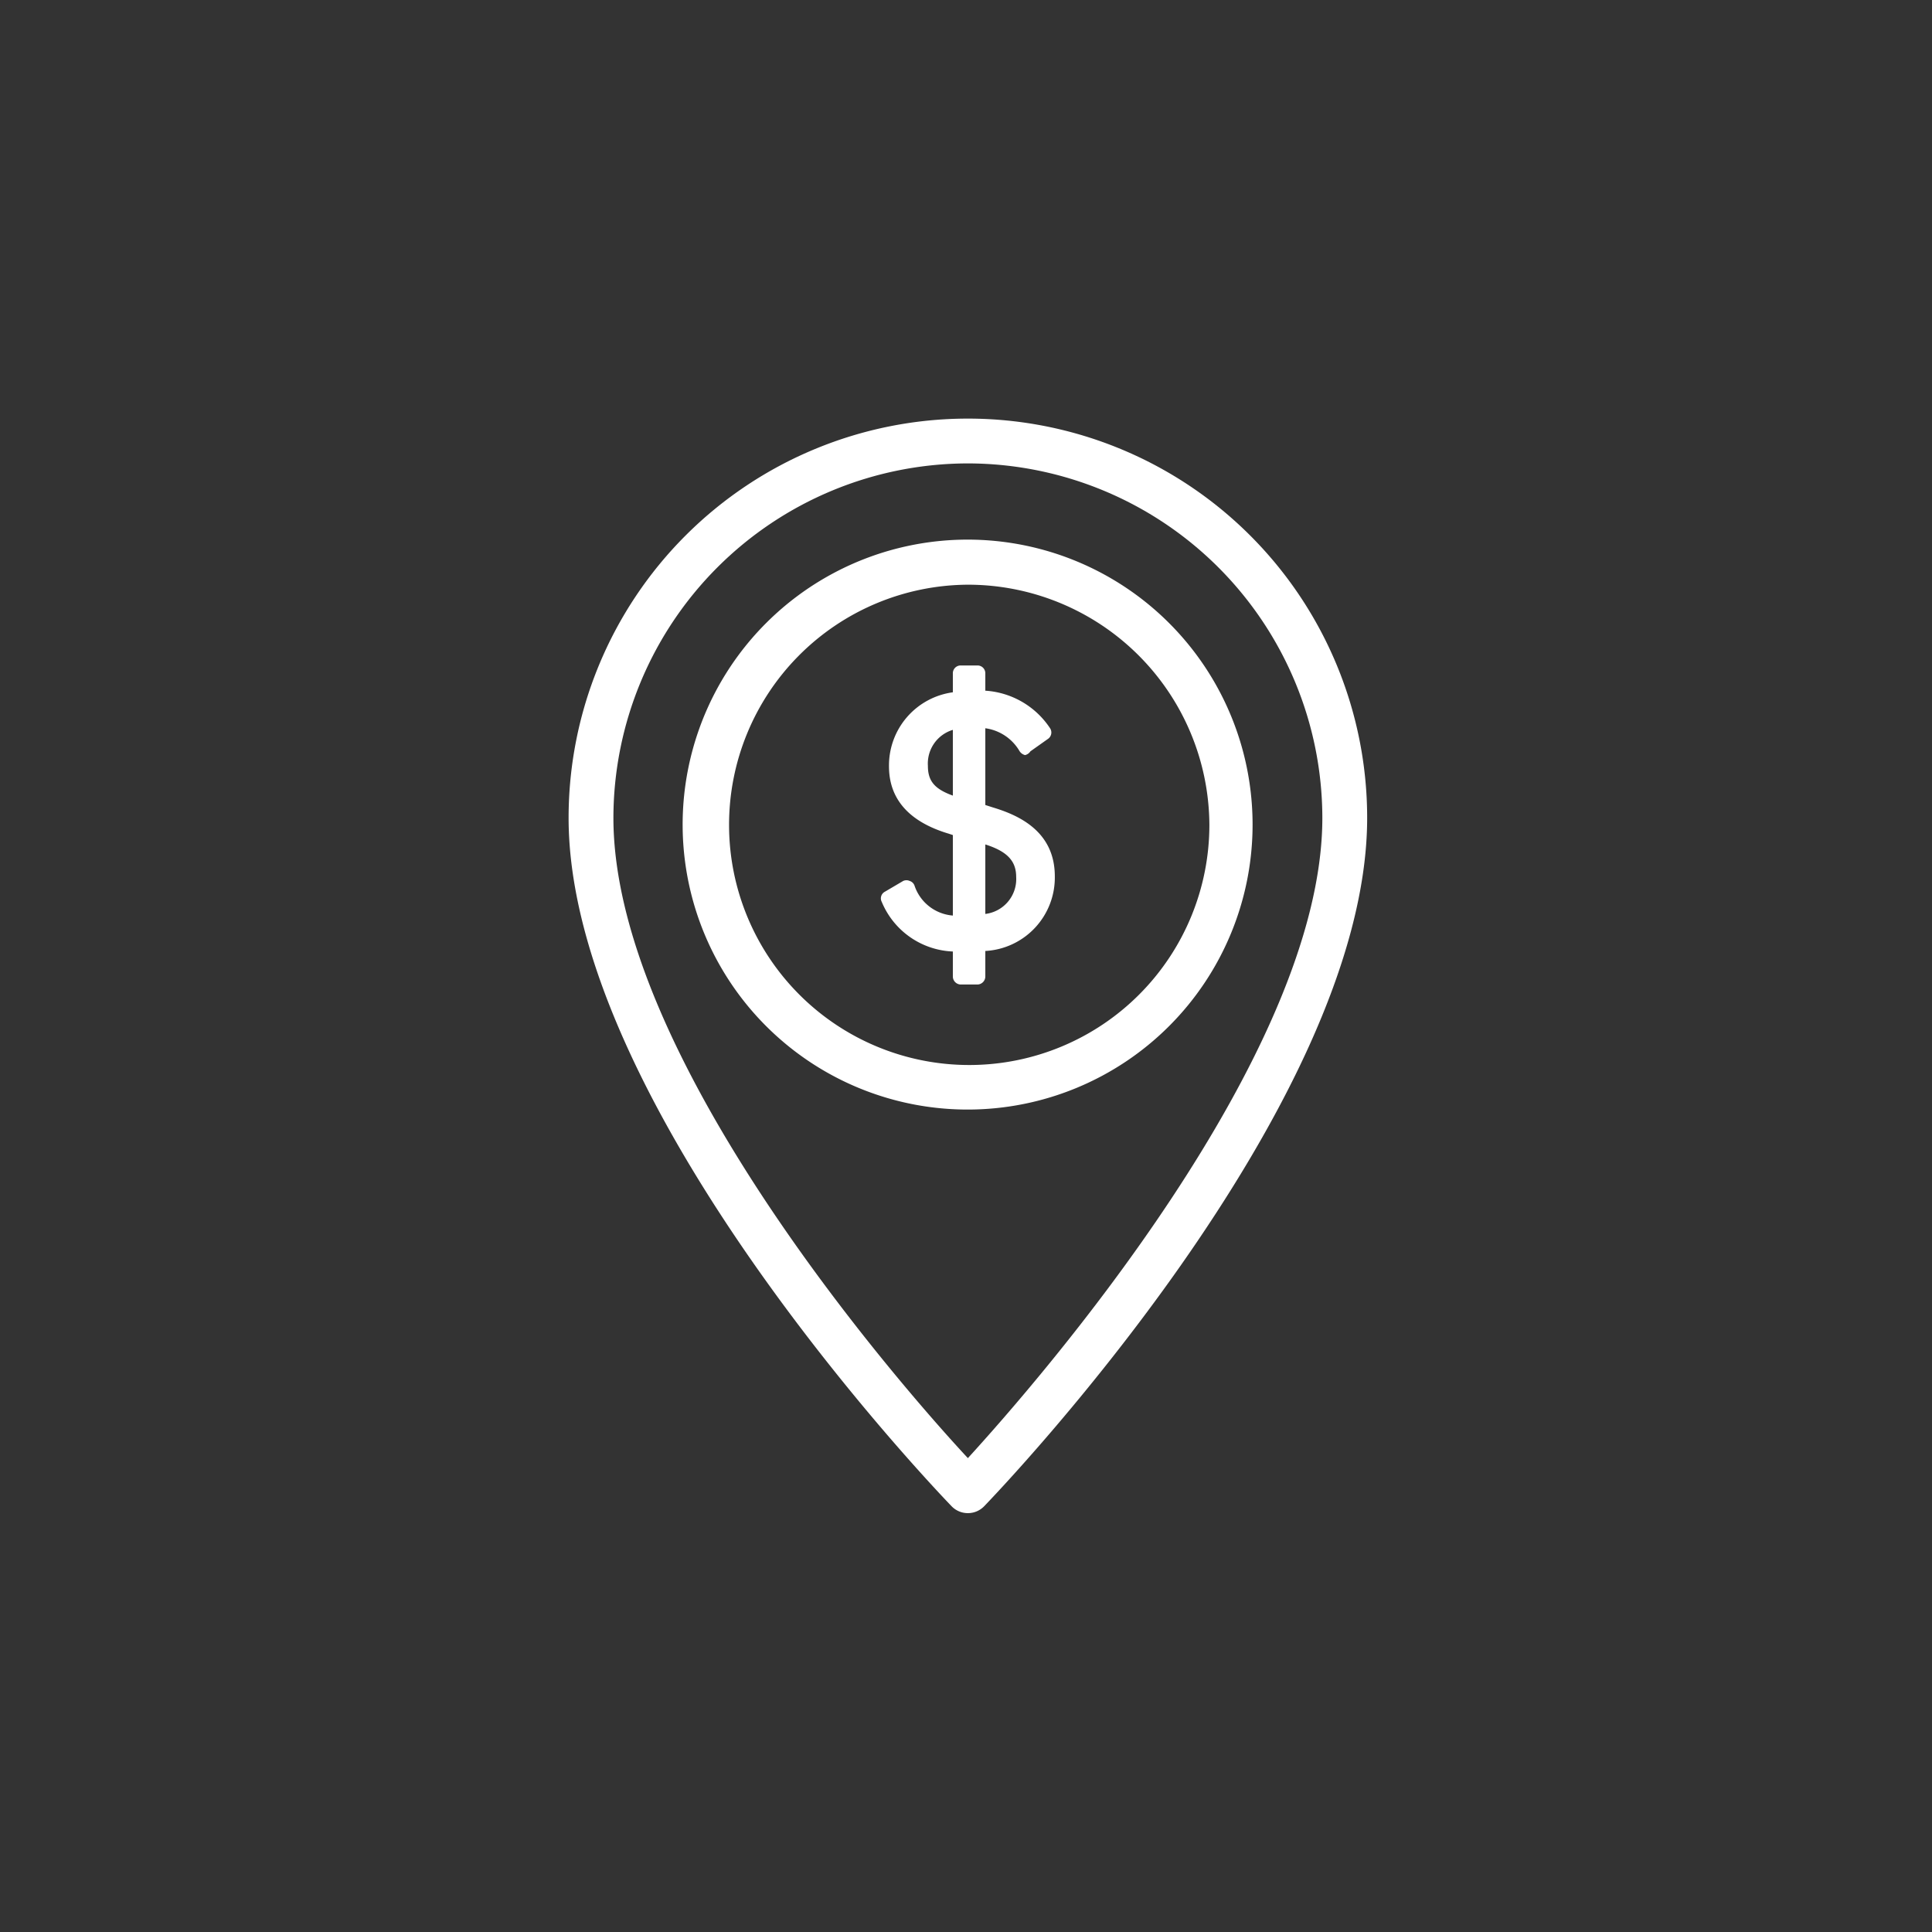
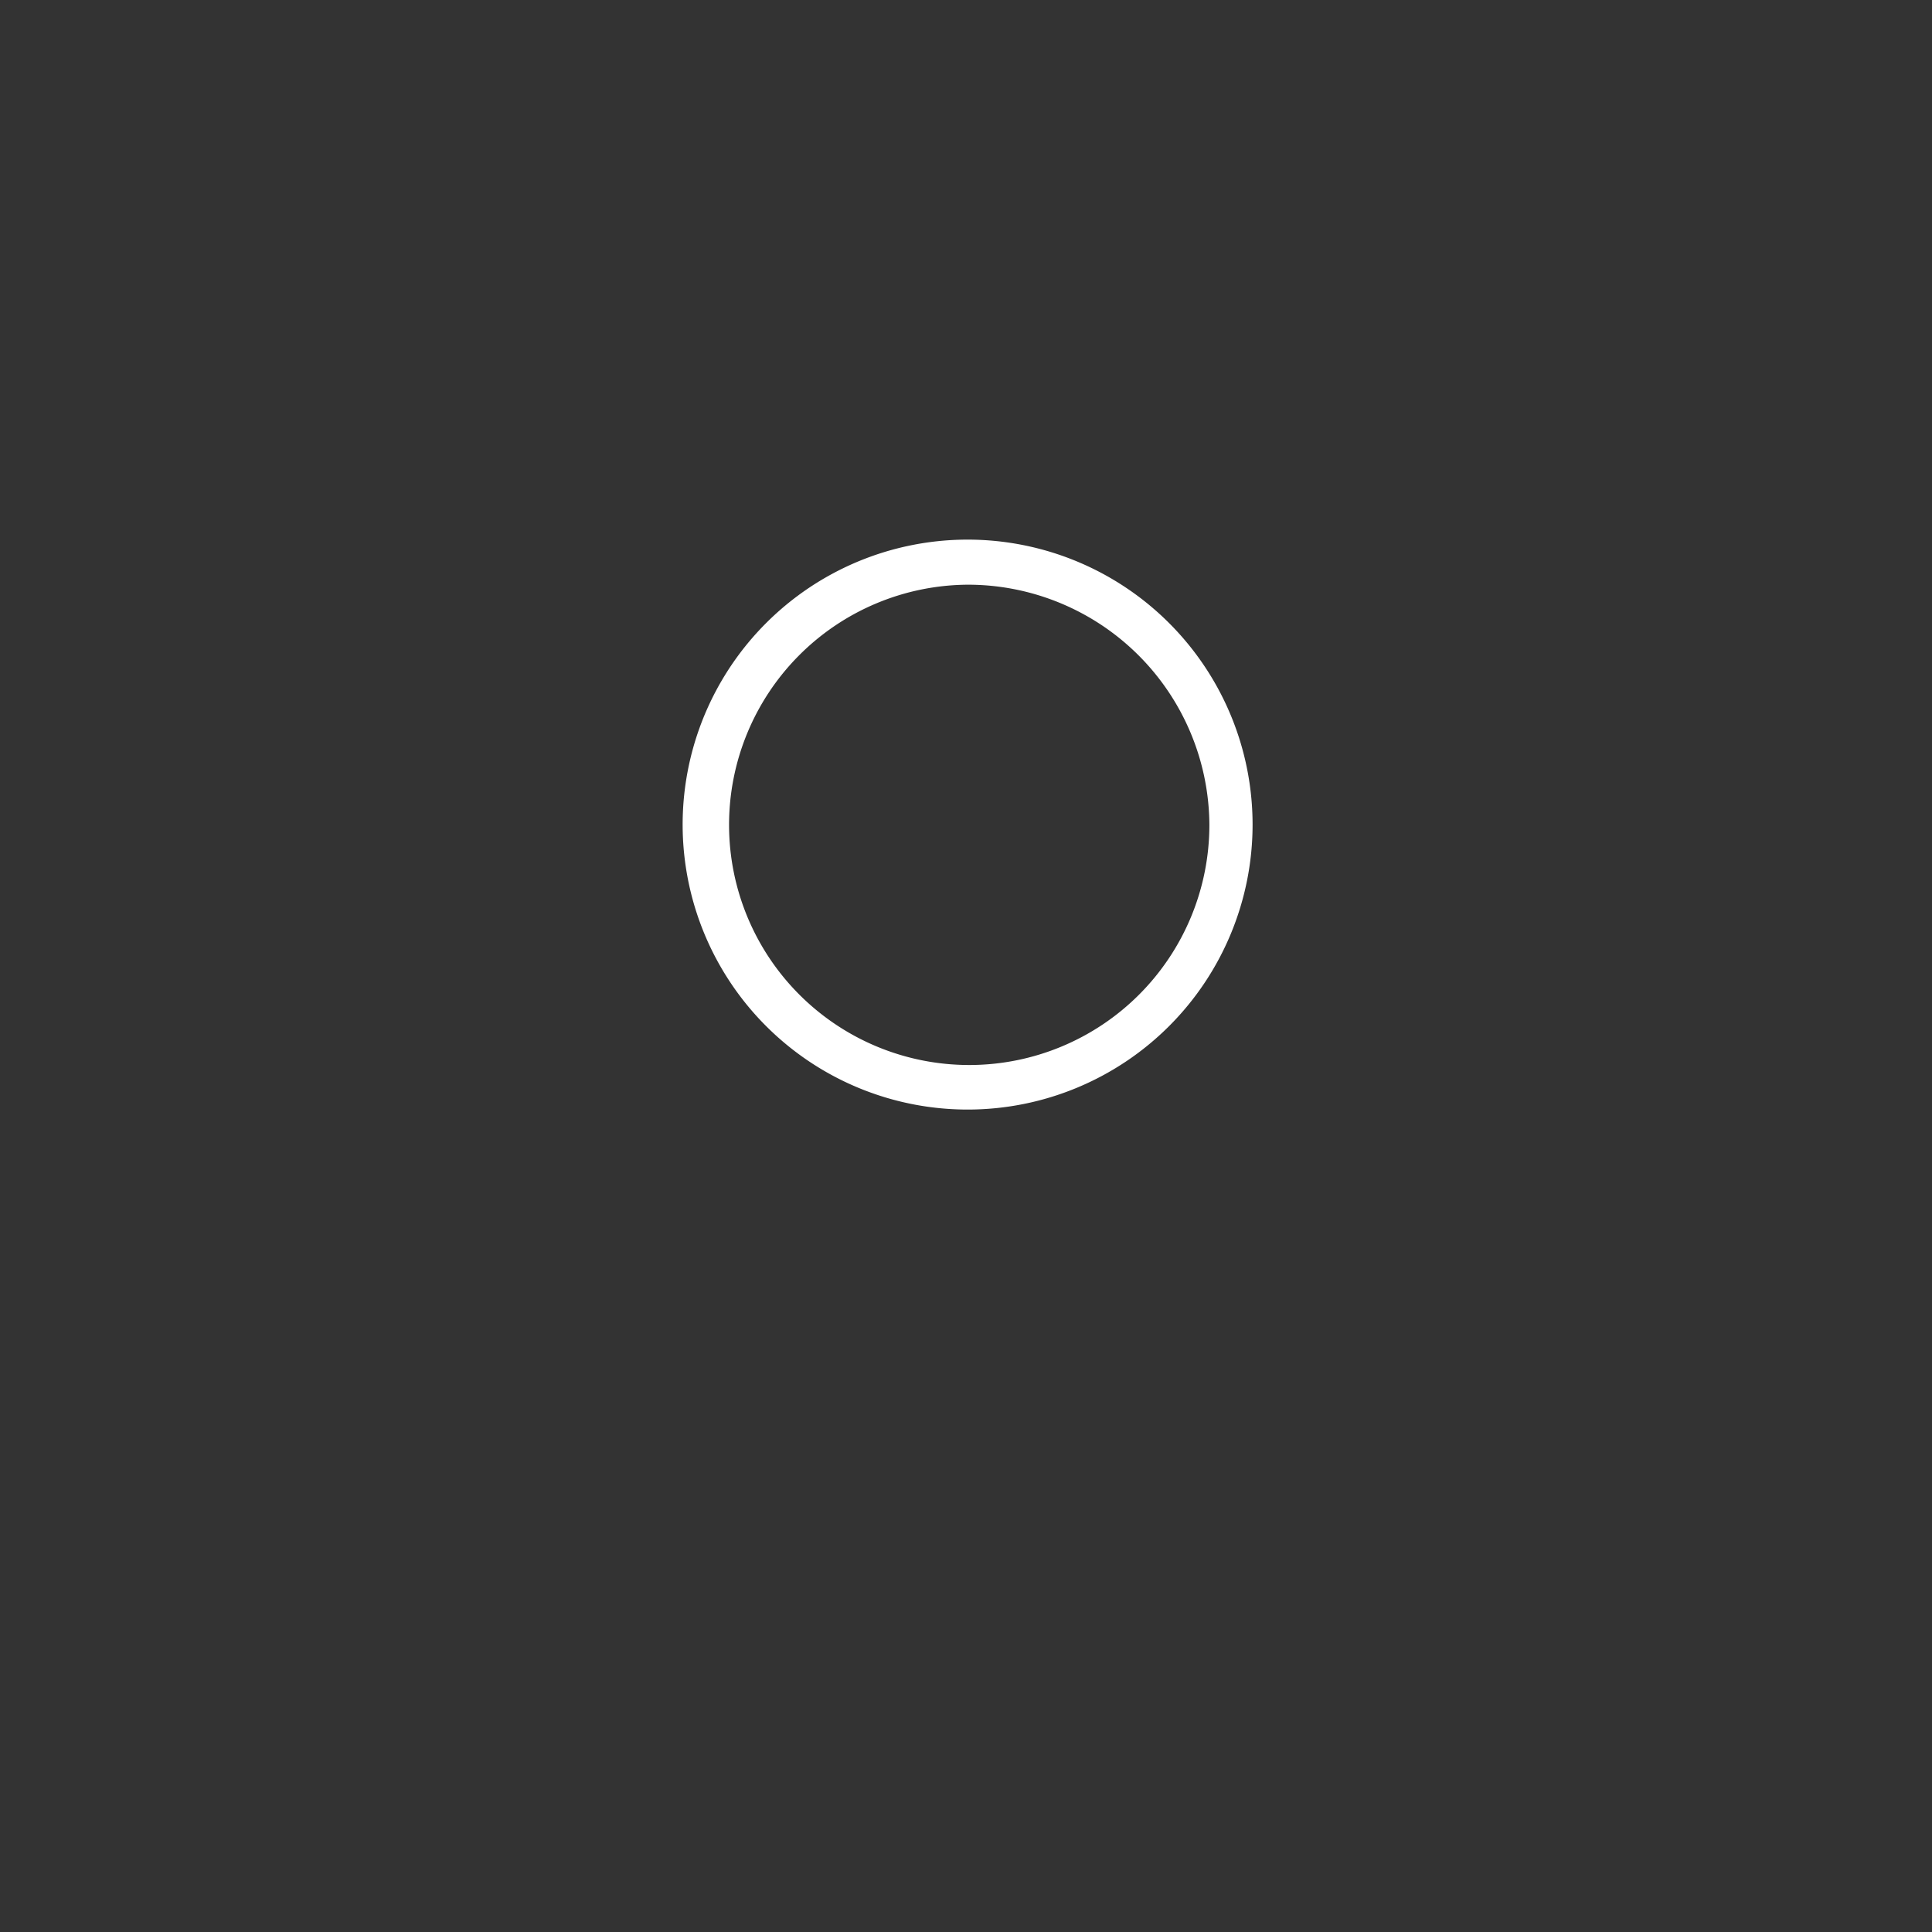
<svg xmlns="http://www.w3.org/2000/svg" viewBox="0 0 72 72">
  <rect x="0" y="0" width="72" height="72" fill="#333333" stroke="none" />
  <defs>
    <style>.a{fill:#fff;}</style>
  </defs>
  <title>Gen-Banking_ATM-Locations</title>
-   <path class="a" d="M37,30.09,36.72,30V27.14A1.75,1.75,0,0,1,38,28a.35.35,0,0,0,.2.14A.32.32,0,0,0,38.4,28l.65-.46a.29.29,0,0,0,.09-.39,3.13,3.13,0,0,0-2.42-1.41V25.1a.29.29,0,0,0-.3-.3h-.61a.29.29,0,0,0-.3.3v.7a2.75,2.75,0,0,0-2.38,2.76c0,1.22.75,2.07,2.23,2.51l.15.05v3A1.64,1.64,0,0,1,34.08,33a.28.28,0,0,0-.18-.17.29.29,0,0,0-.24,0l-.68.4a.28.28,0,0,0-.12.38,3,3,0,0,0,2.65,1.85v.93a.3.3,0,0,0,.3.3h.61a.3.3,0,0,0,.3-.3v-.95a2.74,2.74,0,0,0,2.59-2.78C39.31,31,38,30.39,37,30.09Zm.87,2.59a1.31,1.31,0,0,1-1.15,1.38V31.47C37.54,31.73,37.87,32.09,37.87,32.68ZM35.51,27.2v2.45c-.69-.25-.93-.55-.93-1.11A1.31,1.31,0,0,1,35.51,27.2Z" transform="translate(0 0)" />
  <path class="a" d="M36.07,41.35A10.62,10.62,0,1,1,46.68,30.73,10.62,10.62,0,0,1,36.07,41.35Zm0-19.56a8.95,8.95,0,1,0,9,8.94A9,9,0,0,0,36.07,21.79Z" transform="translate(0 0)" />
-   <path class="a" d="M36.07,56.39a.84.84,0,0,1-.6-.25c-.58-.6-14.28-14.89-14.28-25.66a14.88,14.88,0,0,1,29.76,0c0,10.77-13.7,25.06-14.28,25.66A.84.84,0,0,1,36.07,56.39Zm0-39.12A13.23,13.23,0,0,0,22.86,30.48c0,8.87,10.55,21,13.21,23.86,2.65-2.9,13.21-15,13.21-23.86A13.23,13.23,0,0,0,36.07,17.27Z" transform="translate(0 0)" />
</svg>